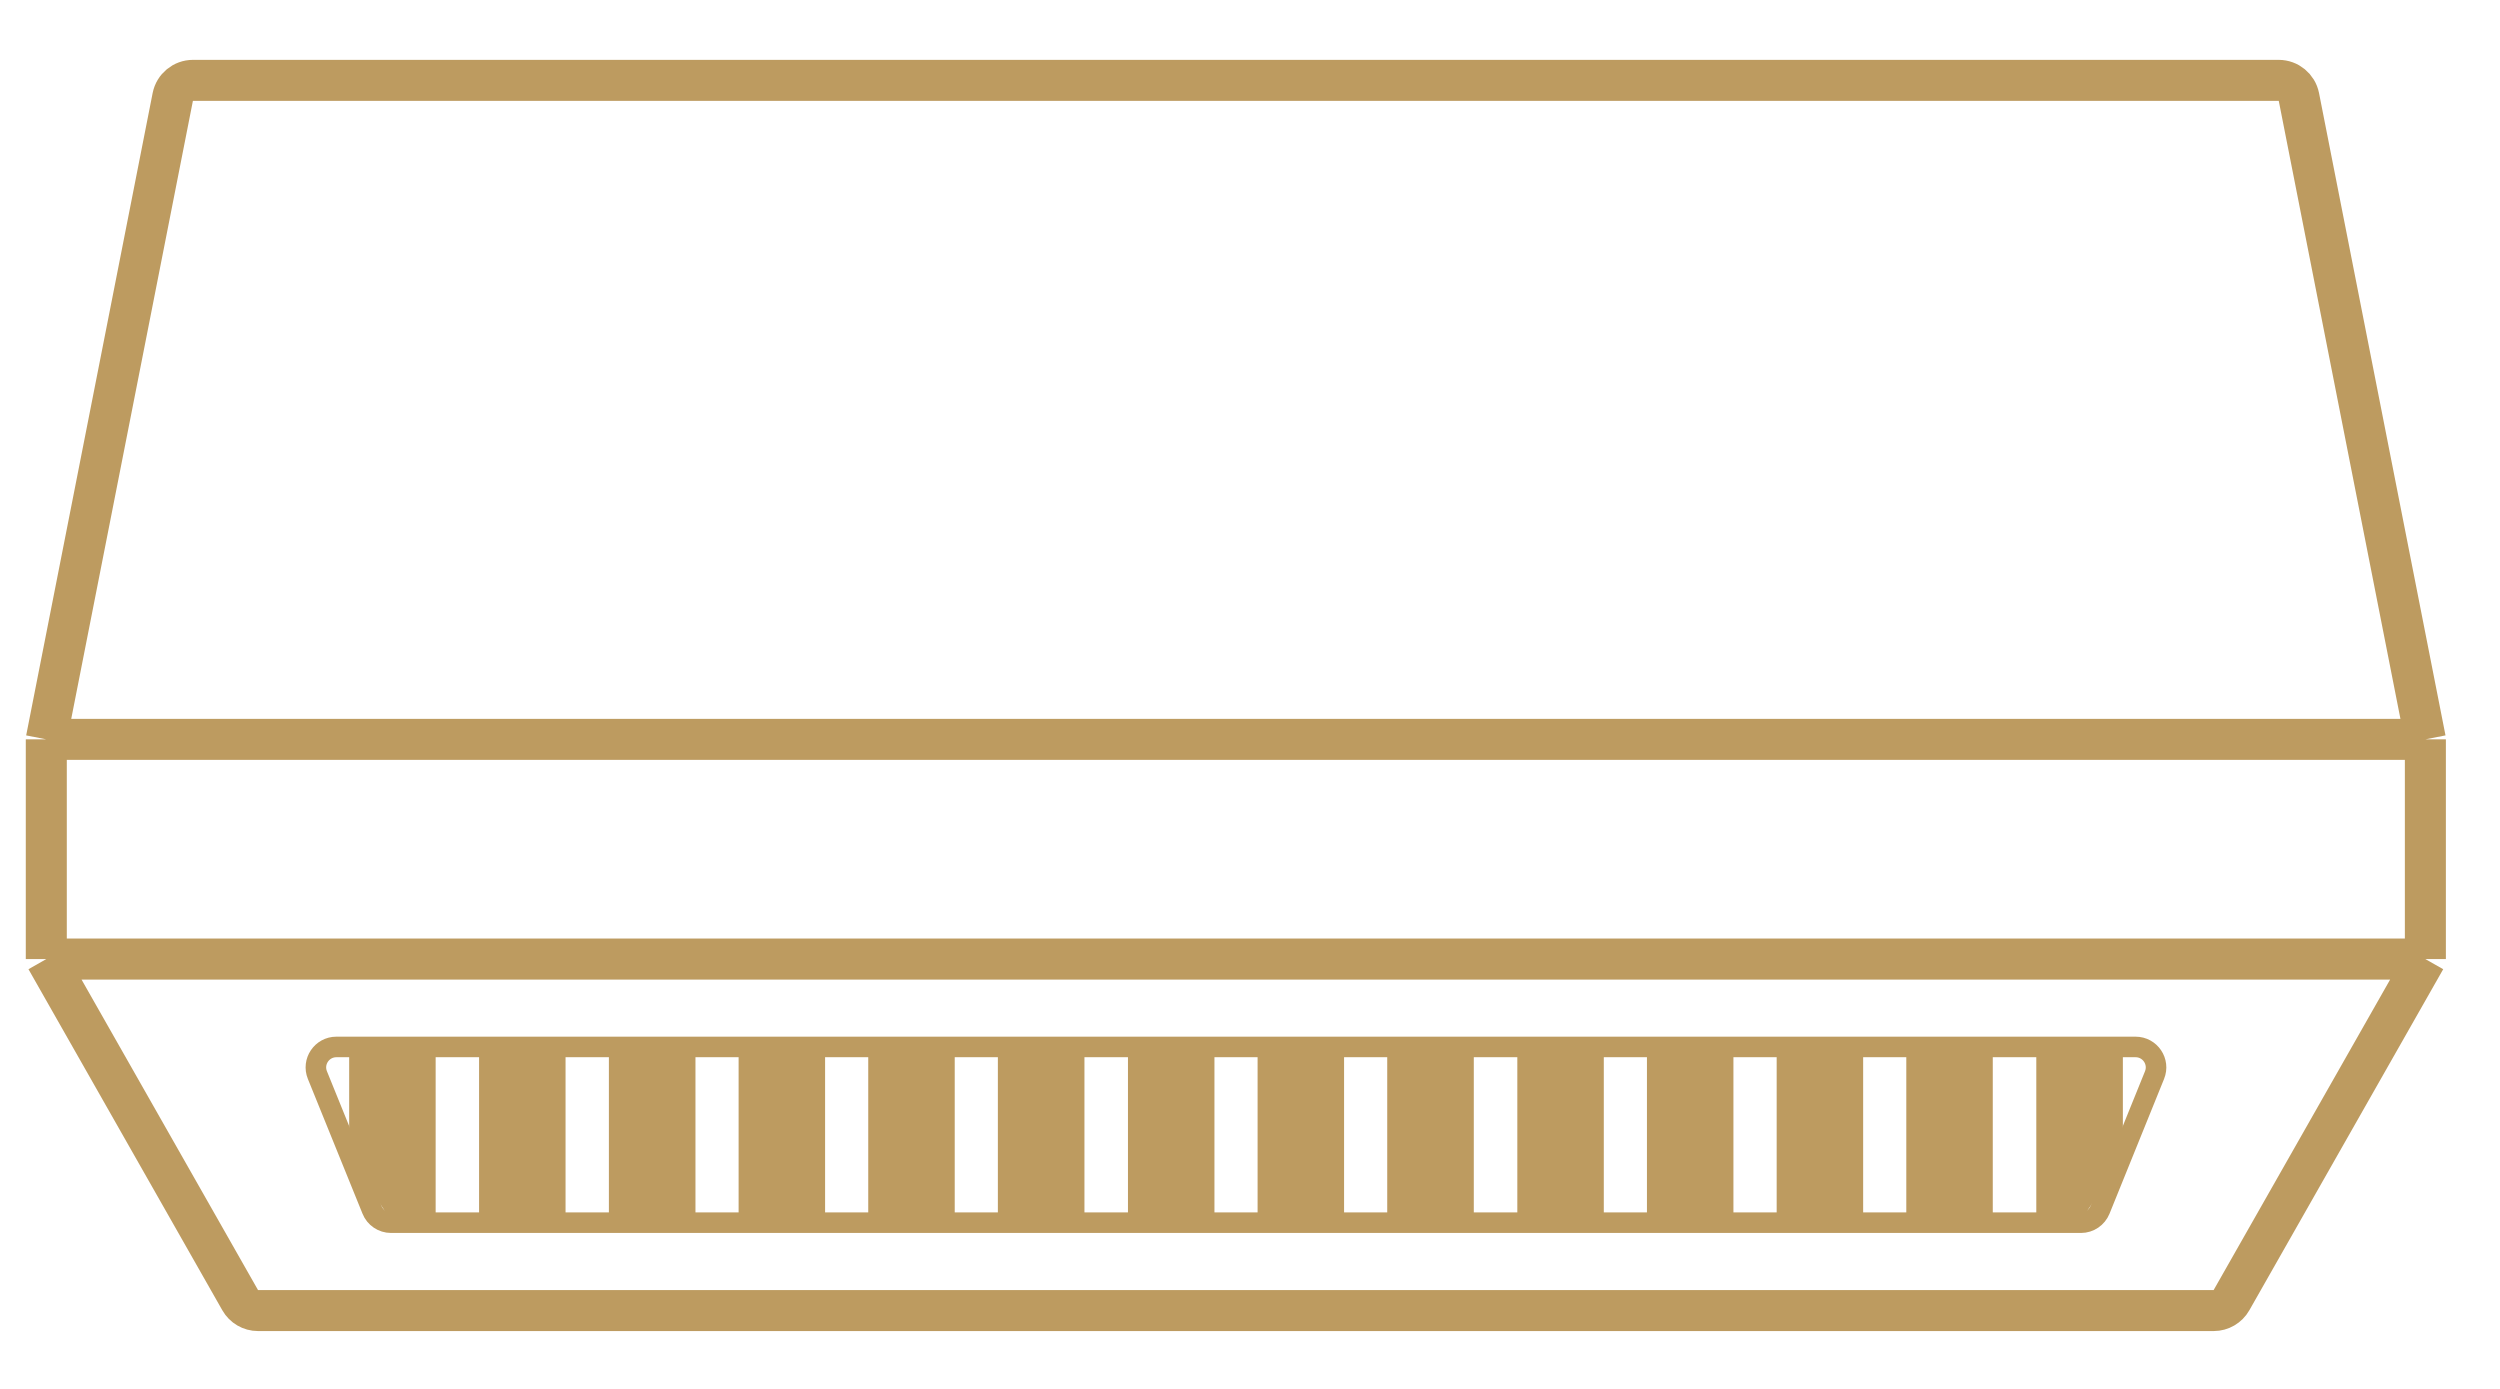
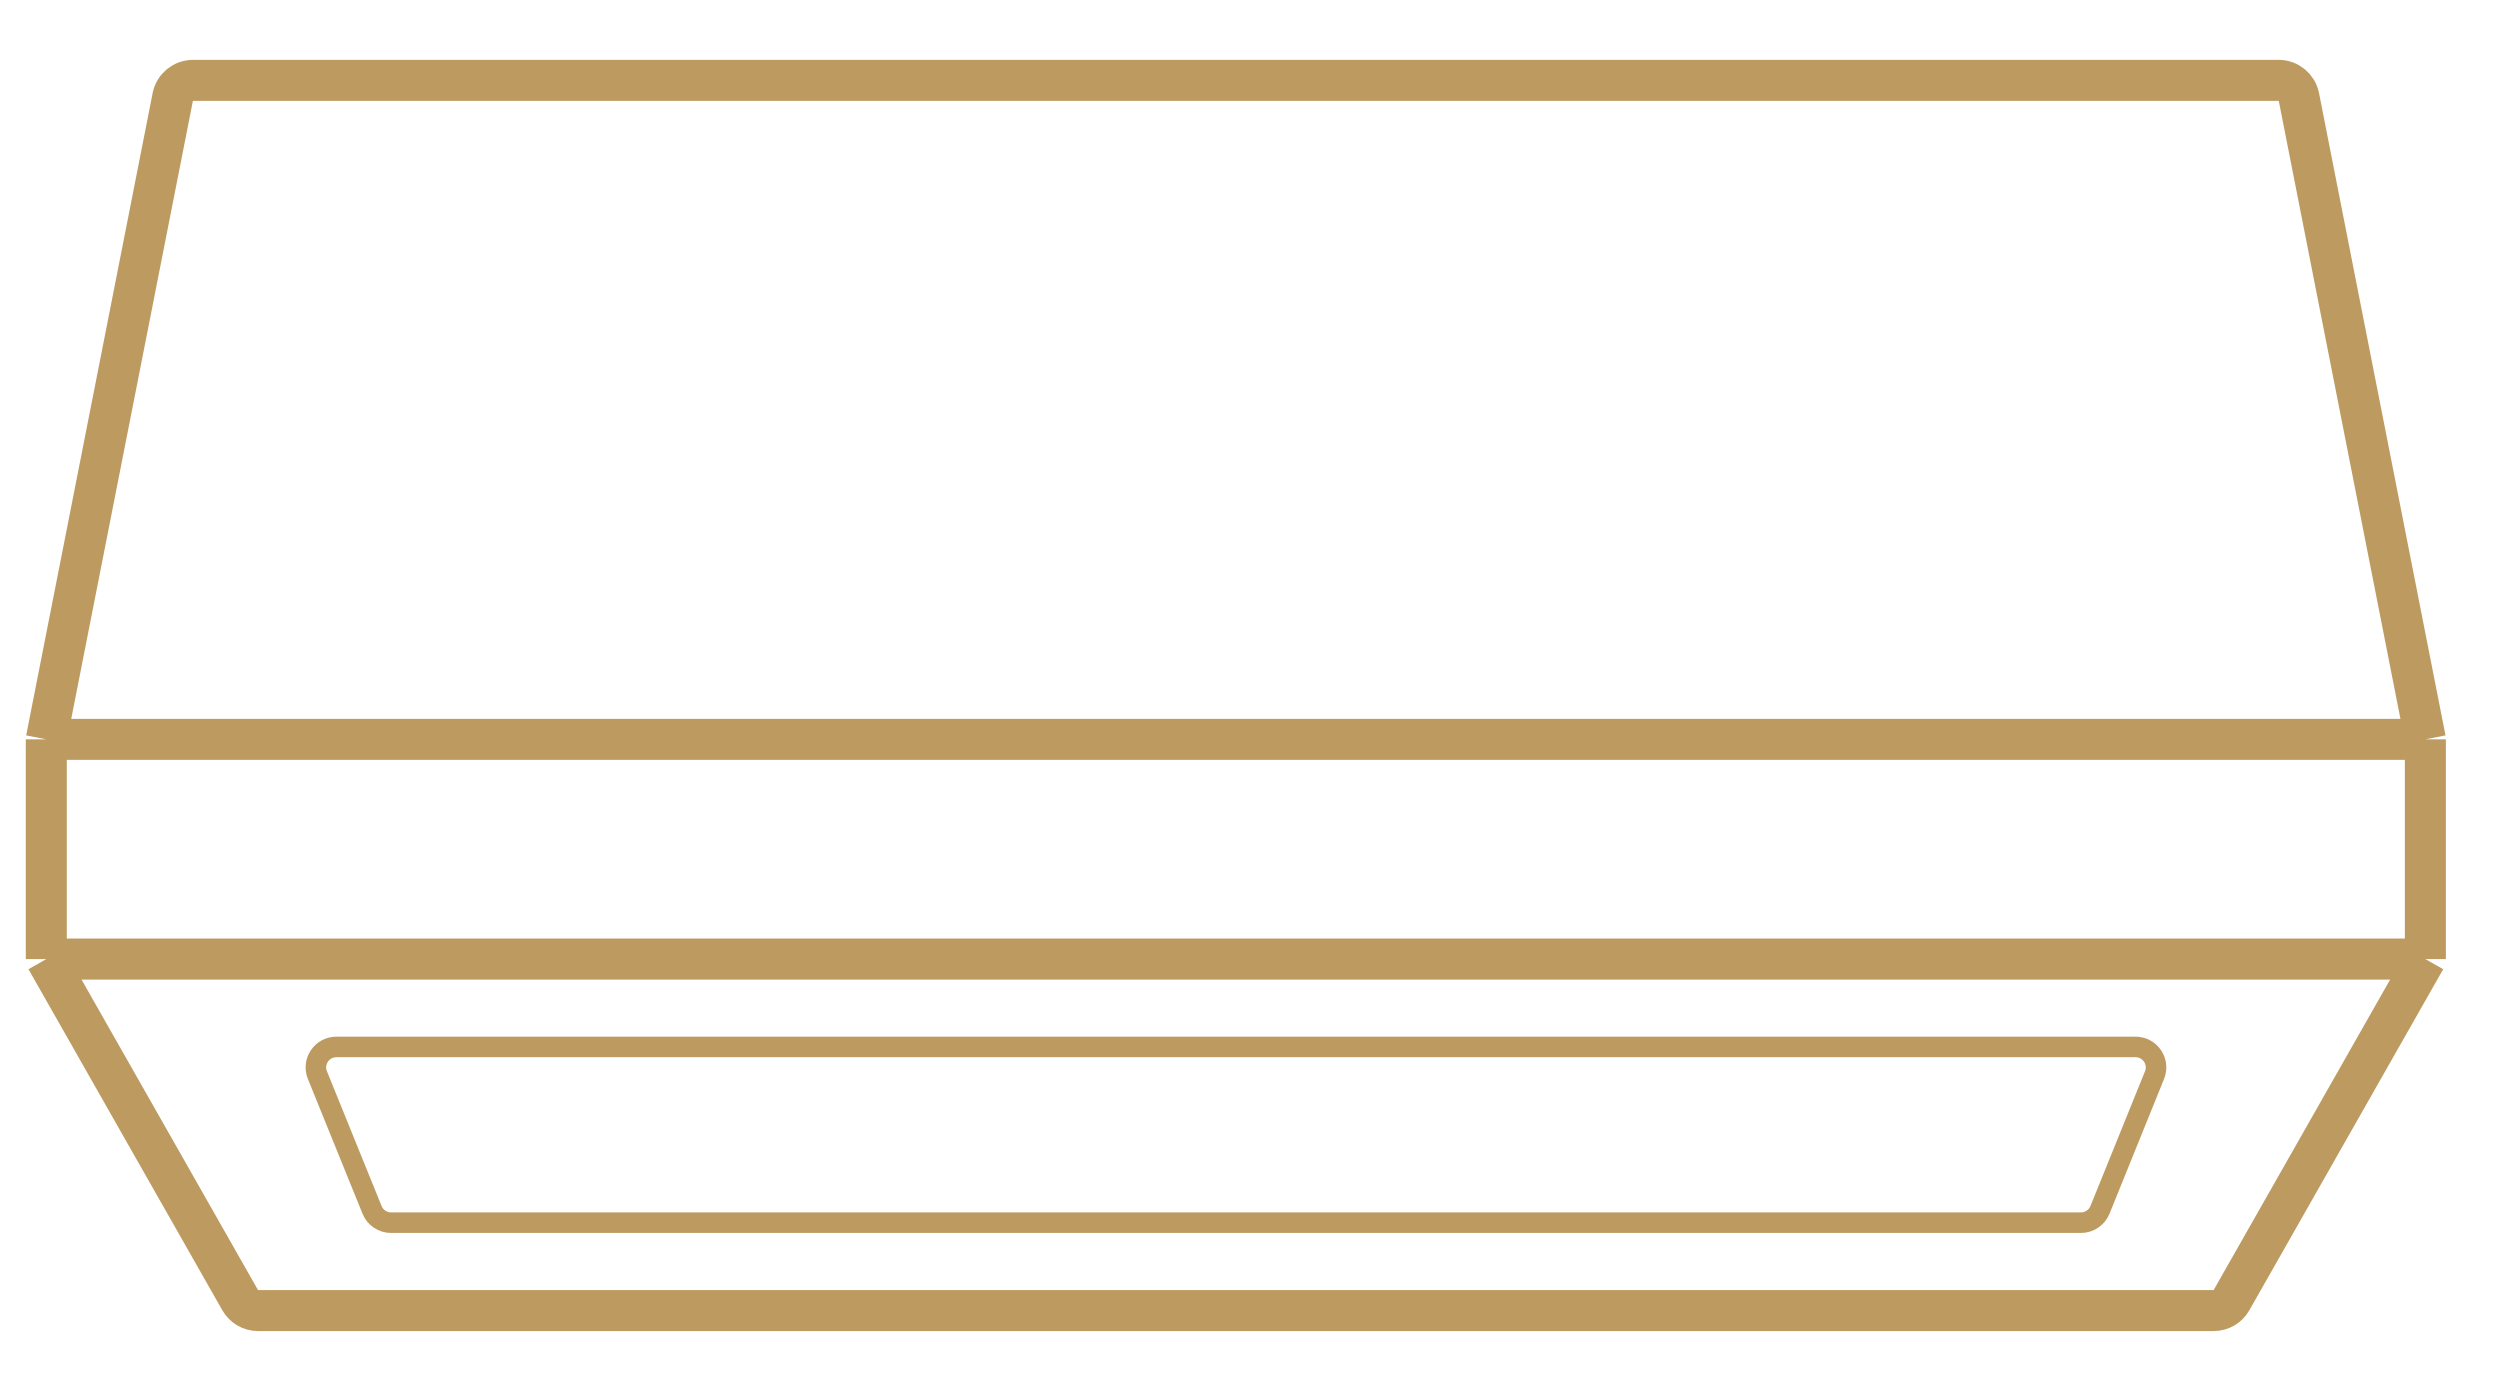
<svg xmlns="http://www.w3.org/2000/svg" width="27" height="15" viewBox="0 0 27 15" fill="none">
  <path d="M26.194 10.358L24.1 14.042C24.061 14.111 23.987 14.154 23.908 14.154H2.786C2.707 14.154 2.633 14.111 2.594 14.042L0.5 10.358M26.194 10.358H0.5M26.194 10.358V7.985M0.5 10.358V7.985M0.5 7.985H26.194M0.5 7.985L1.866 1.047C1.887 0.943 1.978 0.868 2.084 0.868H24.61C24.716 0.868 24.807 0.943 24.828 1.047L26.194 7.985" stroke="#BD9B60" stroke-width="0.443" stroke-linejoin="round" />
  <path d="M4.018 13.066C4.051 13.15 4.133 13.205 4.223 13.205H22.475C22.565 13.205 22.646 13.15 22.68 13.066L23.269 11.611C23.328 11.466 23.221 11.307 23.064 11.307H3.633C3.476 11.307 3.369 11.466 3.428 11.611L4.018 13.066Z" stroke="#BD9B60" stroke-width="0.222" />
-   <path fill-rule="evenodd" clip-rule="evenodd" d="M3.771 11.306H4.705V13.204H4.238L3.771 12.492V11.306ZM6.108 11.306H5.174V13.204H6.108V11.306ZM6.576 11.306H7.511V13.204H6.576V11.306ZM8.911 11.306H7.977V13.204H8.911V11.306ZM9.377 11.306H10.311V13.204H9.377V11.306ZM11.712 11.306H10.777V13.204H11.712V11.306ZM12.182 11.306H13.116V13.204H12.182V11.306ZM14.516 11.306H13.582V13.204H14.516V11.306ZM14.982 11.306H15.917V13.204H14.982V11.306ZM17.321 11.306H16.387V13.204H17.321V11.306ZM17.787 11.306H18.721V13.204H17.787V11.306ZM20.122 11.306H19.188V13.204H20.122V11.306ZM20.588 11.306H21.522V13.204H20.588V11.306ZM22.927 11.306H21.992V13.204H22.459L22.927 12.492V11.306Z" fill="#BD9B60" />
</svg>